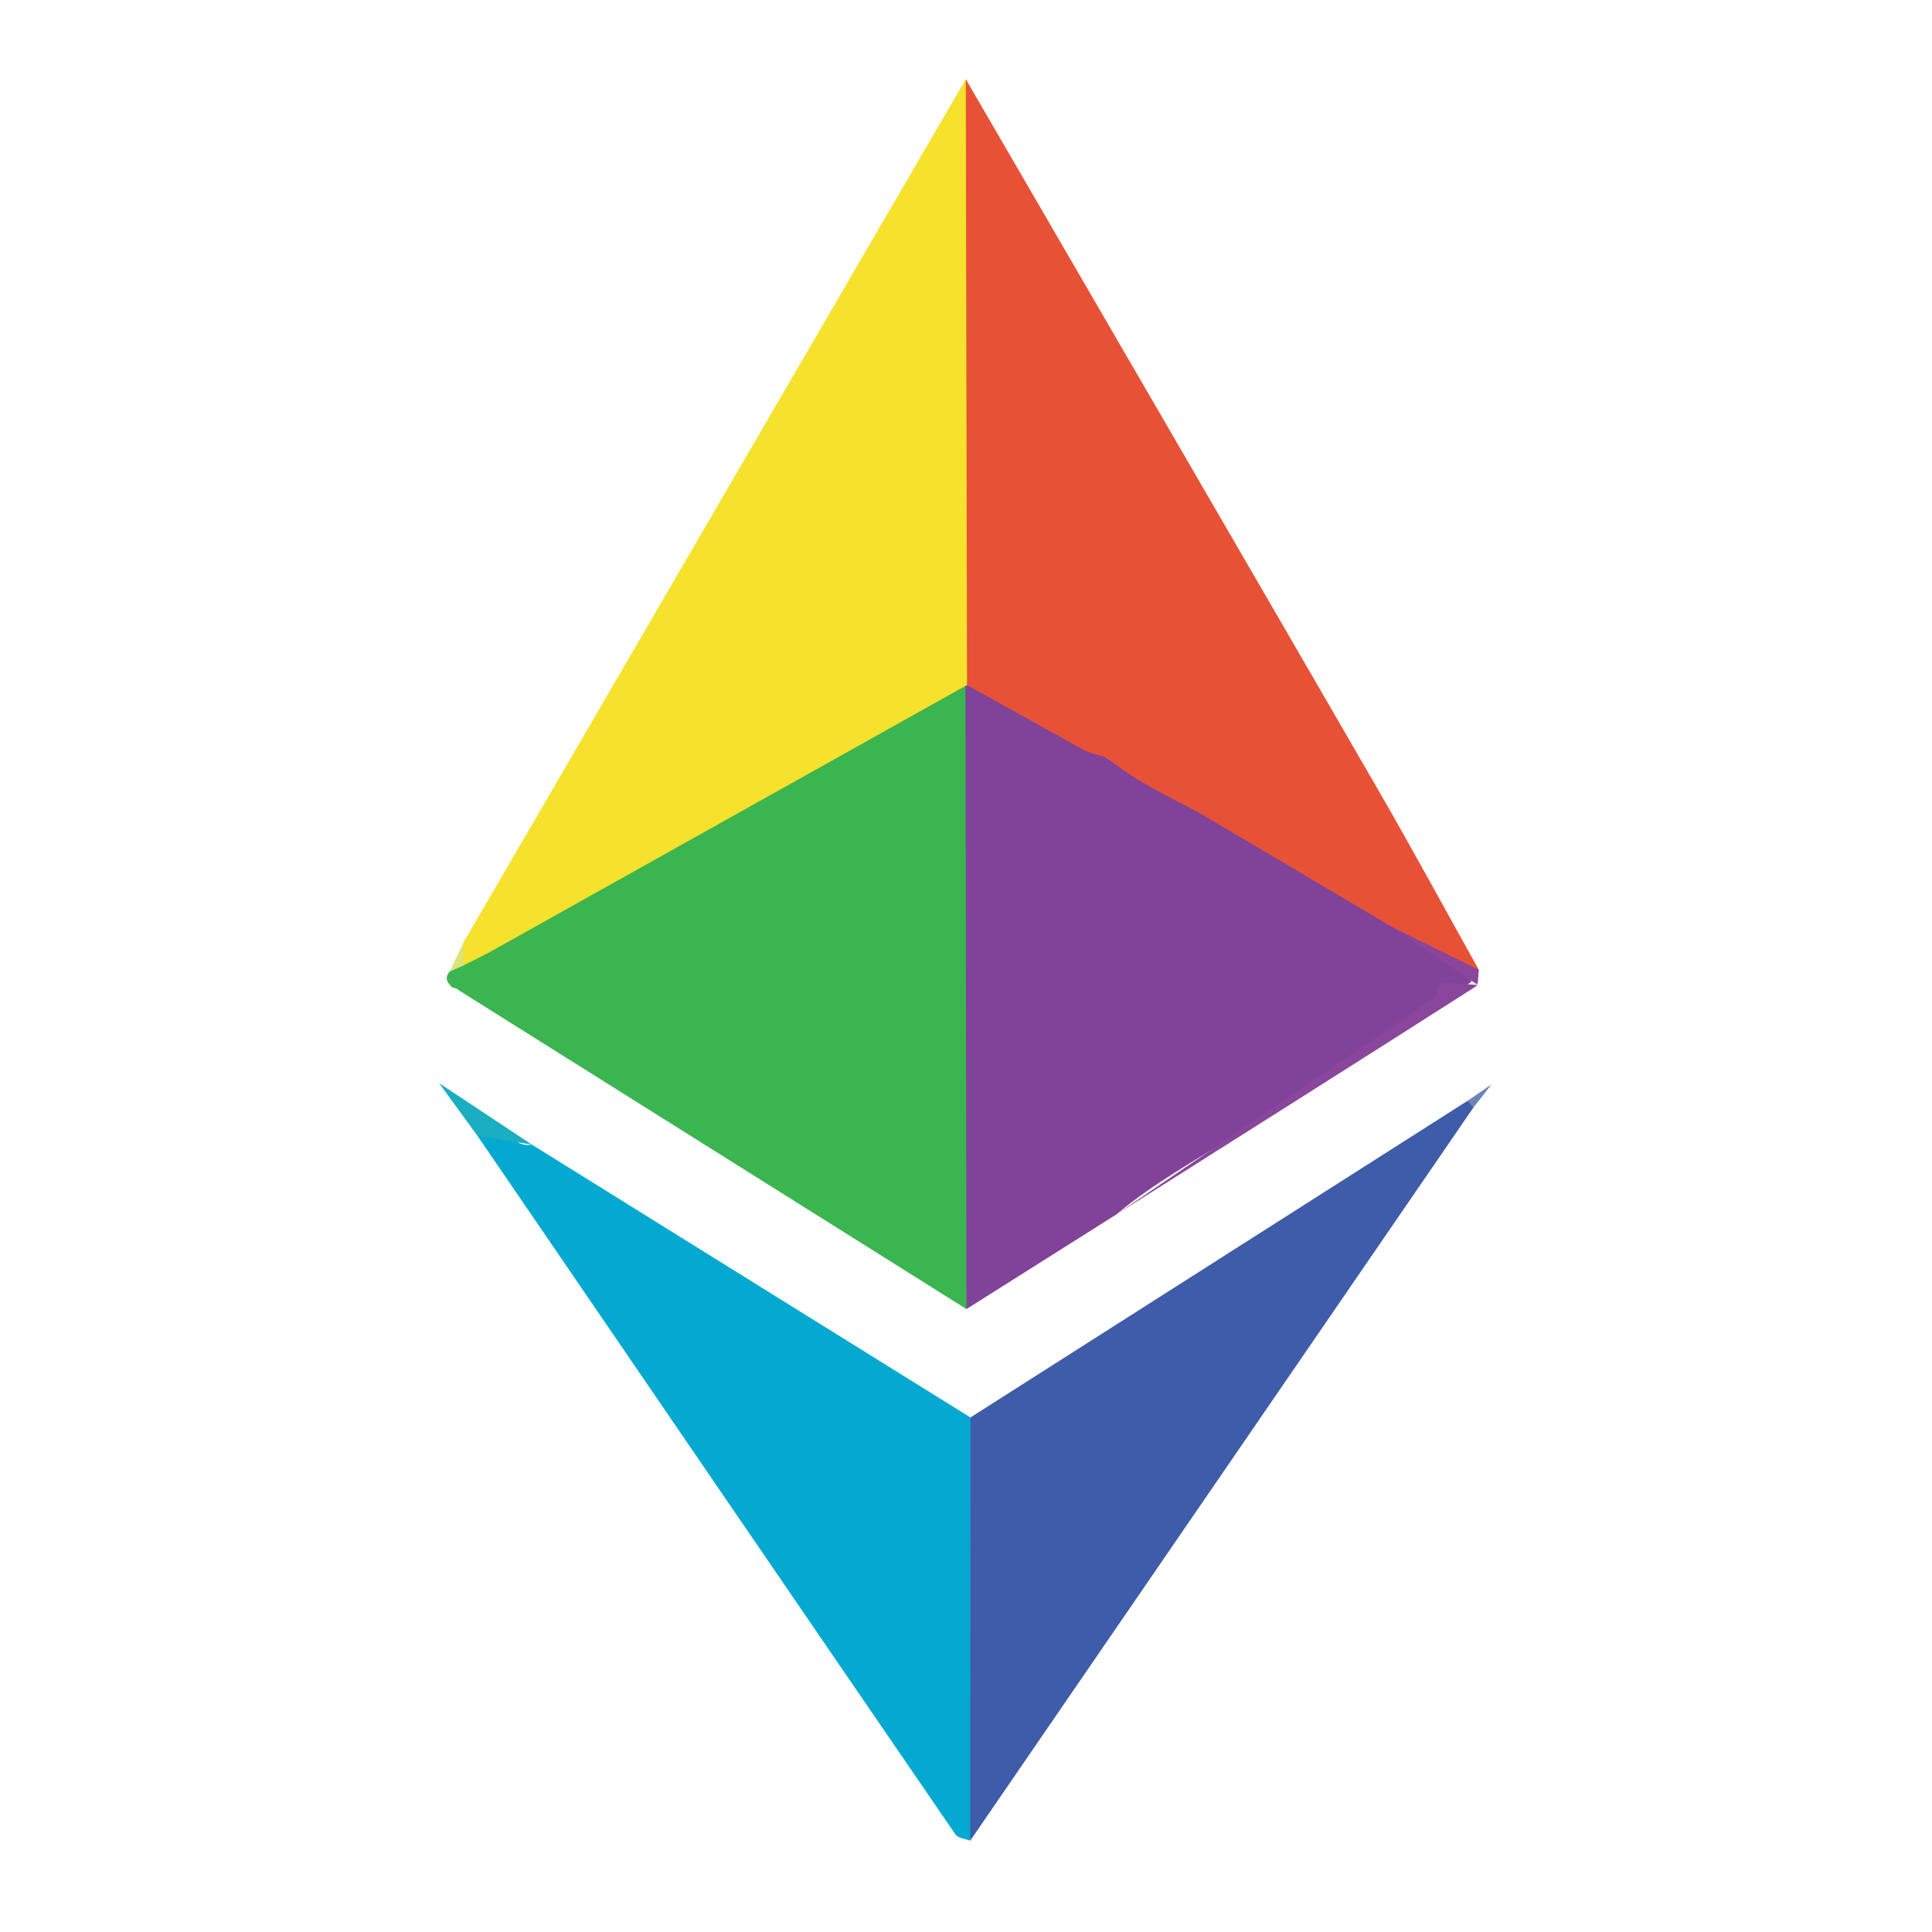
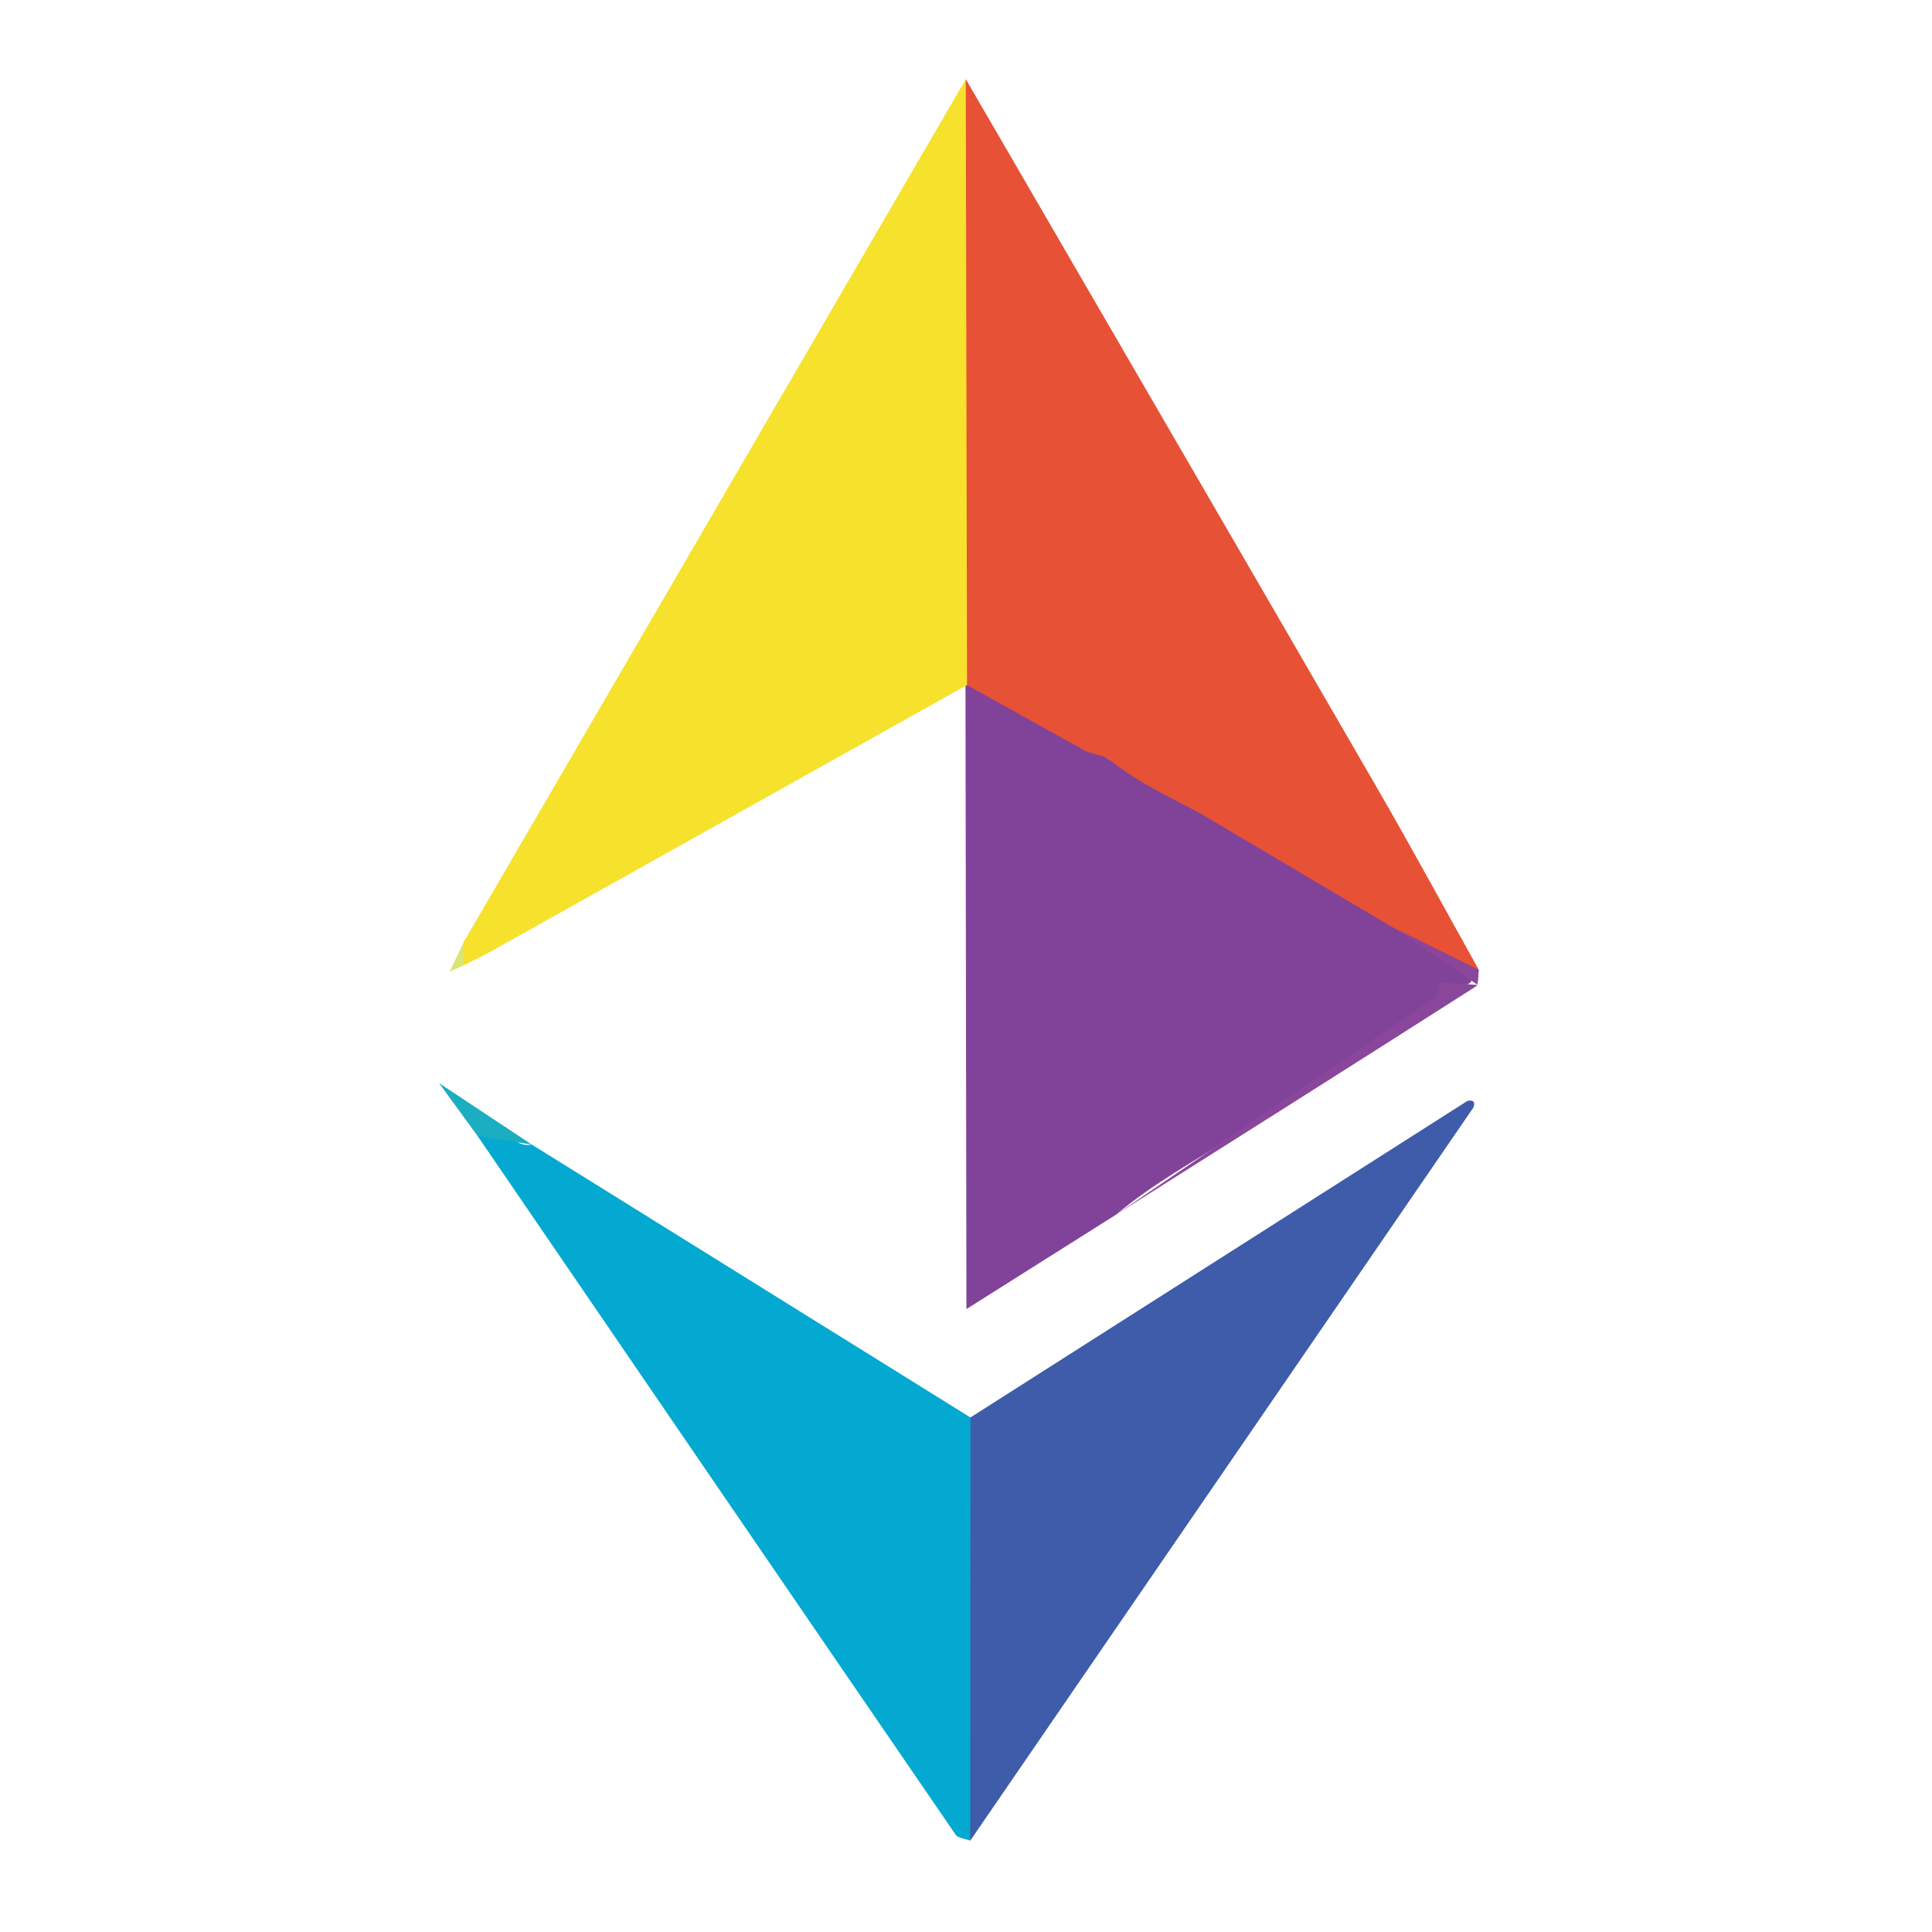
<svg xmlns="http://www.w3.org/2000/svg" width="45" height="45" viewBox="0 0 45 45" fill="none">
-   <path d="M22.511 30.491C18.569 28.015 14.626 25.54 10.684 23.064C10.633 22.998 10.521 23.033 10.484 22.943L10.48 22.941C10.379 22.837 10.383 22.732 10.476 22.626L10.475 22.631C10.565 22.525 10.642 22.405 10.777 22.346C14.409 20.254 18.067 18.208 21.707 16.131C22.025 15.95 22.403 15.617 22.672 16.22C22.741 16.478 22.73 16.741 22.73 17.003C22.731 21.158 22.73 25.314 22.731 29.469C22.731 29.827 22.739 30.183 22.511 30.491Z" fill="#3BB550" />
  <path d="M22.489 15.975C18.805 18.037 15.122 20.099 11.438 22.159C11.226 22.277 11.006 22.379 10.79 22.489C10.504 22.304 10.789 22.127 10.798 21.947C14.697 15.246 18.596 8.545 22.495 1.844C22.677 2.222 22.731 2.624 22.731 3.039C22.73 7.038 22.732 11.038 22.729 15.037C22.729 15.334 22.758 15.639 22.577 15.905C22.548 15.929 22.518 15.952 22.489 15.975Z" fill="#F6E12D" />
  <path d="M22.51 30.491C22.503 25.653 22.496 20.815 22.488 15.977C22.488 15.977 22.523 15.958 22.523 15.958C22.757 15.816 22.954 15.959 23.142 16.058C23.877 16.444 24.585 16.873 25.278 17.329C26.13 17.878 26.968 18.453 27.934 18.794C29.346 19.563 30.703 20.428 32.137 21.157C32.287 21.233 32.413 21.349 32.529 21.472C32.877 21.86 33.362 22.033 33.795 22.289C34.034 22.43 34.307 22.55 34.265 22.872C32.459 24.124 30.601 25.238 28.787 26.422C27.853 27.032 26.862 27.559 26.005 28.285C24.84 29.02 23.675 29.756 22.51 30.491Z" fill="#81439A" />
  <path d="M32.418 21.588C30.913 20.697 29.408 19.806 27.904 18.915C27.205 18.548 26.488 18.212 25.868 17.715C25.667 17.554 25.407 17.584 25.206 17.449C24.312 16.951 23.418 16.454 22.524 15.957C22.514 11.252 22.505 6.548 22.495 1.844C25.686 7.341 28.882 12.835 32.065 18.336C32.879 19.743 33.653 21.172 34.446 22.592C34.285 22.733 34.174 22.587 34.053 22.52C33.503 22.218 32.953 21.915 32.418 21.588Z" fill="#E75135" />
-   <path d="M22.599 42.873C22.482 42.827 22.315 42.816 22.256 42.73C18.539 37.309 14.831 31.883 11.122 26.457C11.296 26.121 11.515 26.203 11.753 26.382C11.941 26.524 12.111 26.715 12.387 26.66C15.792 28.778 19.198 30.897 22.604 33.016C22.756 33.232 22.727 33.481 22.727 33.722C22.728 36.44 22.725 39.157 22.732 41.874C22.733 42.217 22.643 42.54 22.599 42.873Z" fill="#03A9D0" />
+   <path d="M22.599 42.873C22.482 42.827 22.315 42.816 22.256 42.73C18.539 37.309 14.831 31.883 11.122 26.457C11.296 26.121 11.515 26.203 11.753 26.382C11.941 26.524 12.111 26.715 12.387 26.66C15.792 28.778 19.198 30.897 22.604 33.016C22.756 33.232 22.727 33.481 22.727 33.722C22.728 36.44 22.725 39.157 22.732 41.874C22.733 42.217 22.643 42.54 22.599 42.873" fill="#03A9D0" />
  <path d="M22.599 42.872C22.601 39.586 22.602 36.301 22.604 33.015C26.463 30.557 30.322 28.099 34.181 25.641C34.311 25.617 34.369 25.658 34.319 25.796C30.412 31.488 26.506 37.18 22.599 42.872Z" fill="#3E5CAA" />
  <path d="M32.418 21.588C33.094 21.923 33.77 22.258 34.446 22.592C34.423 22.725 34.447 22.931 34.37 22.98C31.587 24.757 28.796 26.52 26.005 28.284C28.439 26.626 30.873 24.969 33.445 23.218C33.44 23.236 33.487 23.068 33.54 22.877C33.758 22.893 33.95 22.907 34.42 22.942C33.61 22.394 33.014 21.991 32.418 21.588Z" fill="#89469B" />
  <path d="M12.387 26.66C11.965 26.592 11.544 26.524 11.122 26.457C10.902 26.155 10.682 25.853 10.226 25.227C11.171 25.854 11.779 26.256 12.387 26.66Z" fill="#1BADC0" />
  <path d="M10.798 21.947C10.795 22.128 10.793 22.308 10.79 22.489C10.685 22.536 10.58 22.583 10.475 22.63C10.582 22.402 10.69 22.175 10.798 21.947Z" fill="#DBE476" />
-   <path d="M34.319 25.797C34.273 25.745 34.227 25.693 34.181 25.642C34.275 25.577 34.369 25.512 34.74 25.258C34.462 25.614 34.39 25.705 34.319 25.797Z" fill="#6D83B6" />
  <path d="M10.483 22.941C10.55 22.982 10.617 23.022 10.684 23.062C10.617 23.022 10.55 22.982 10.483 22.941Z" fill="#DBE476" />
</svg>